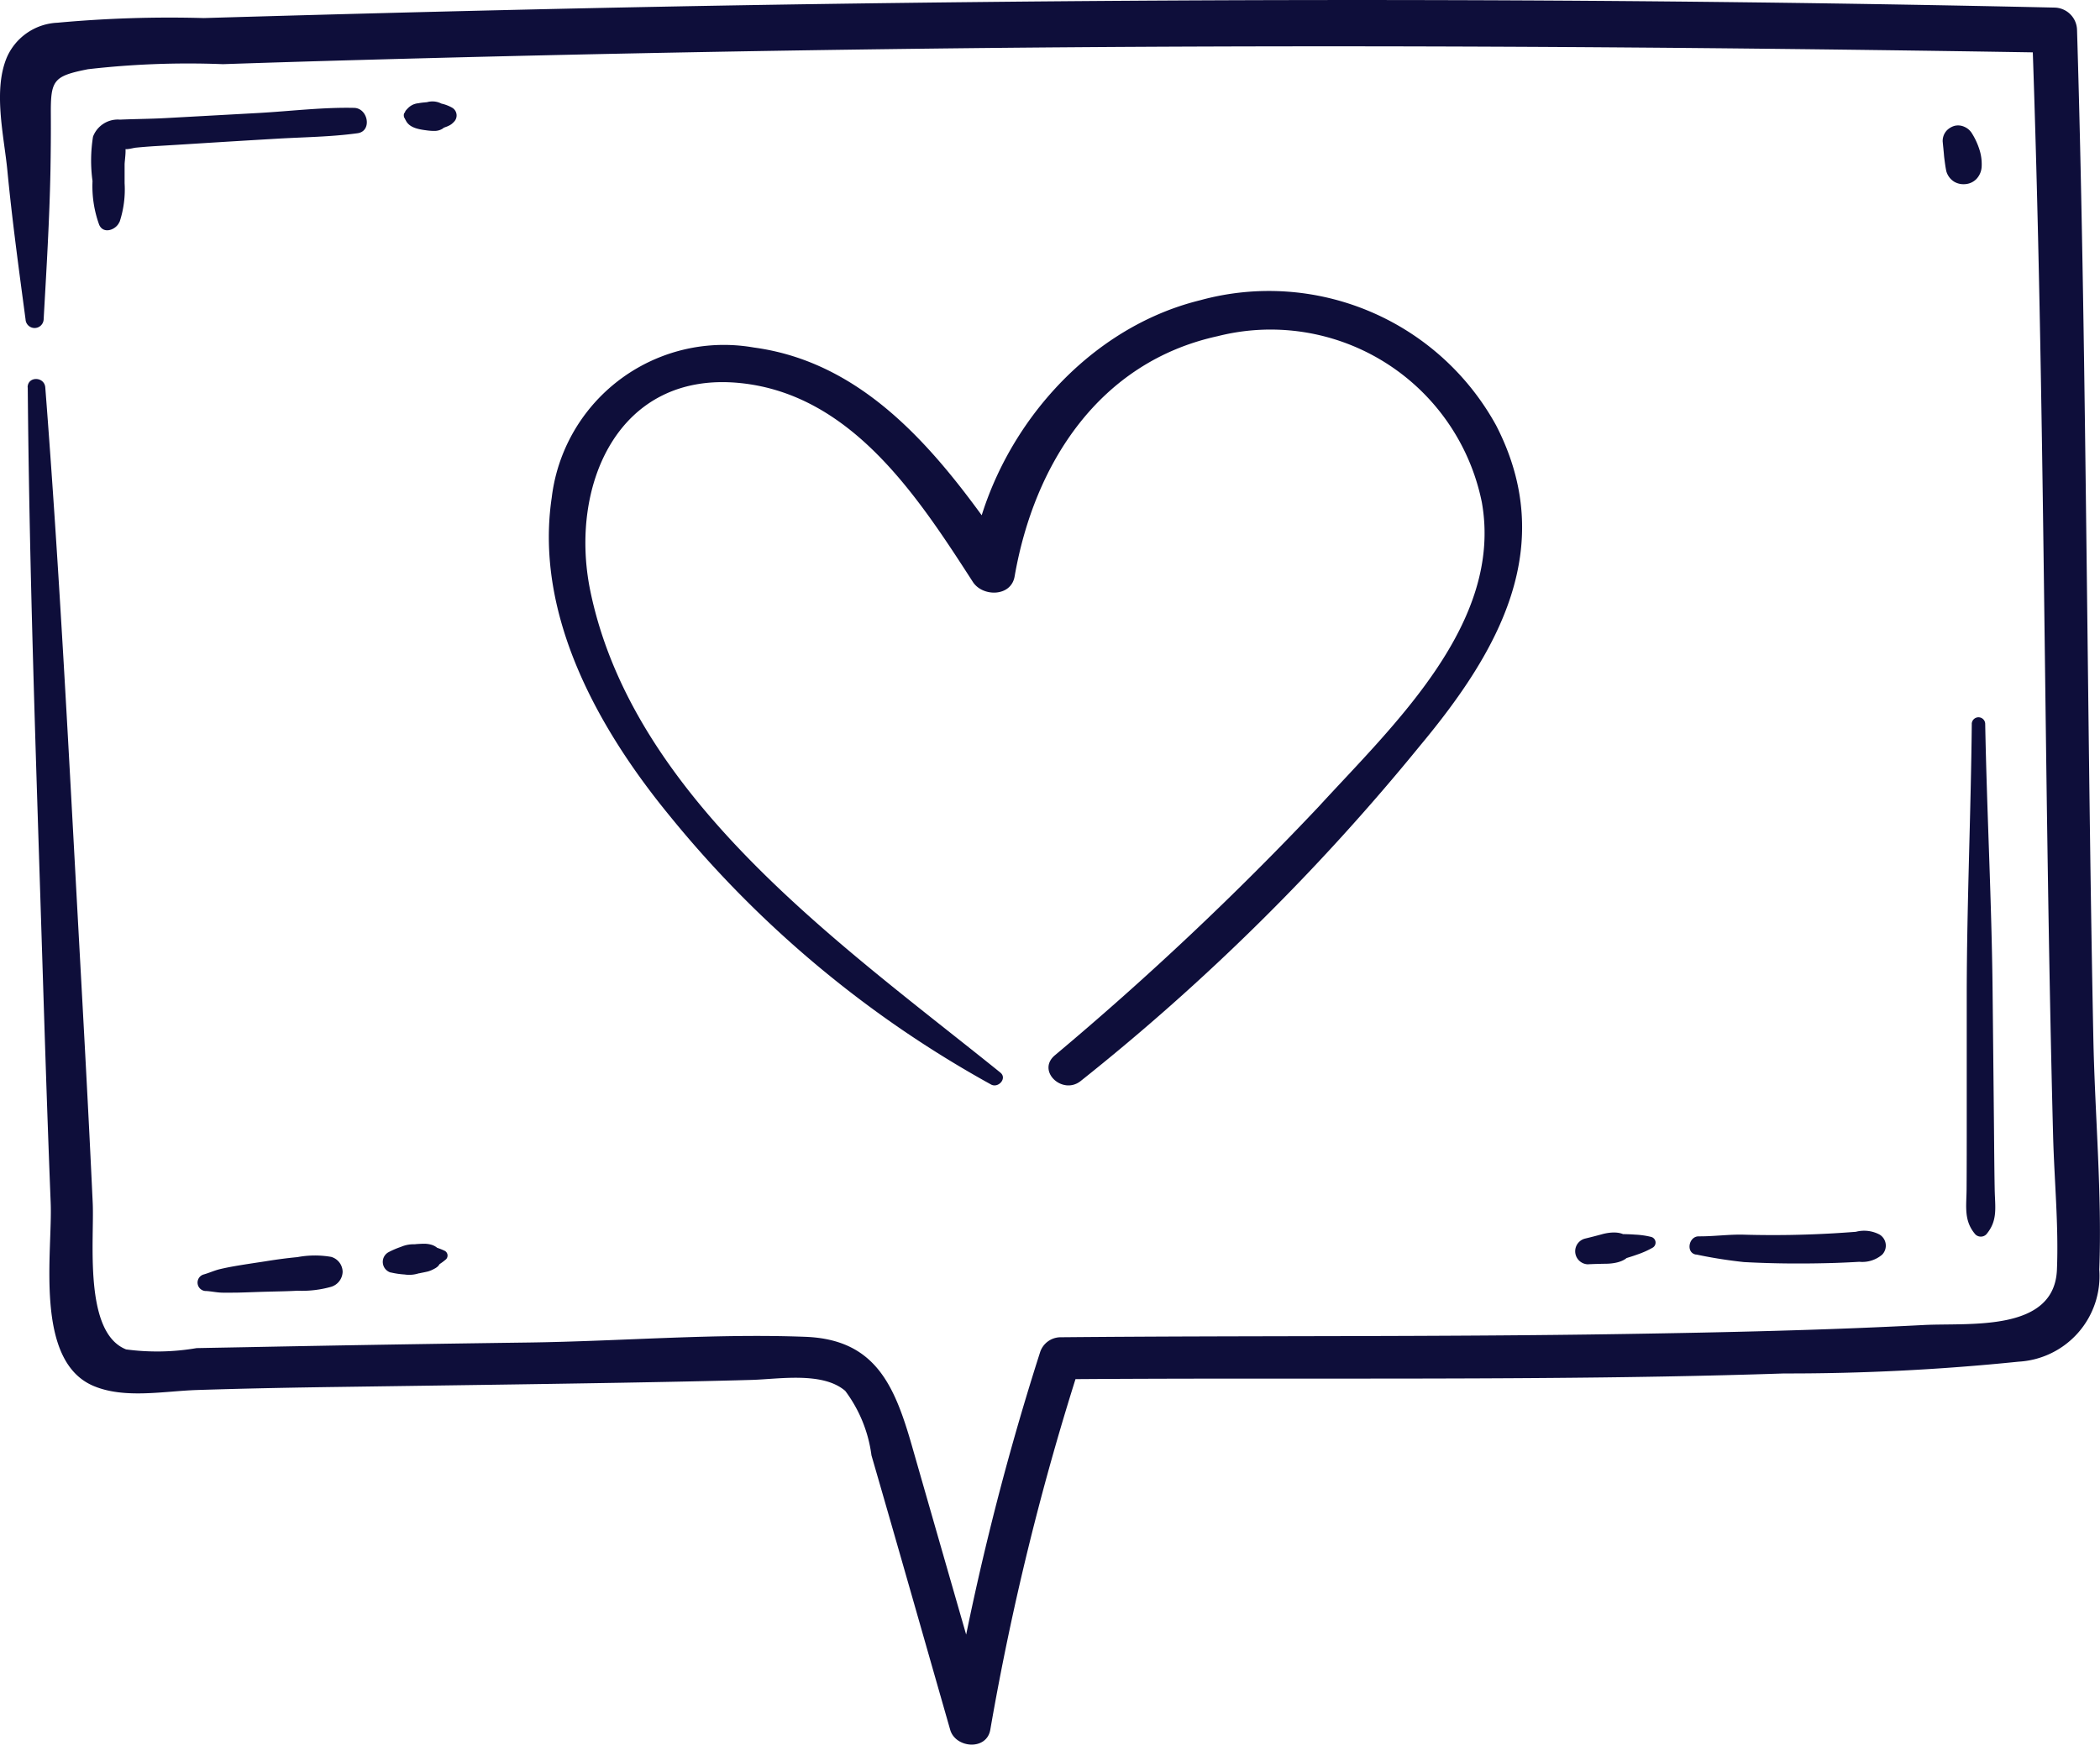
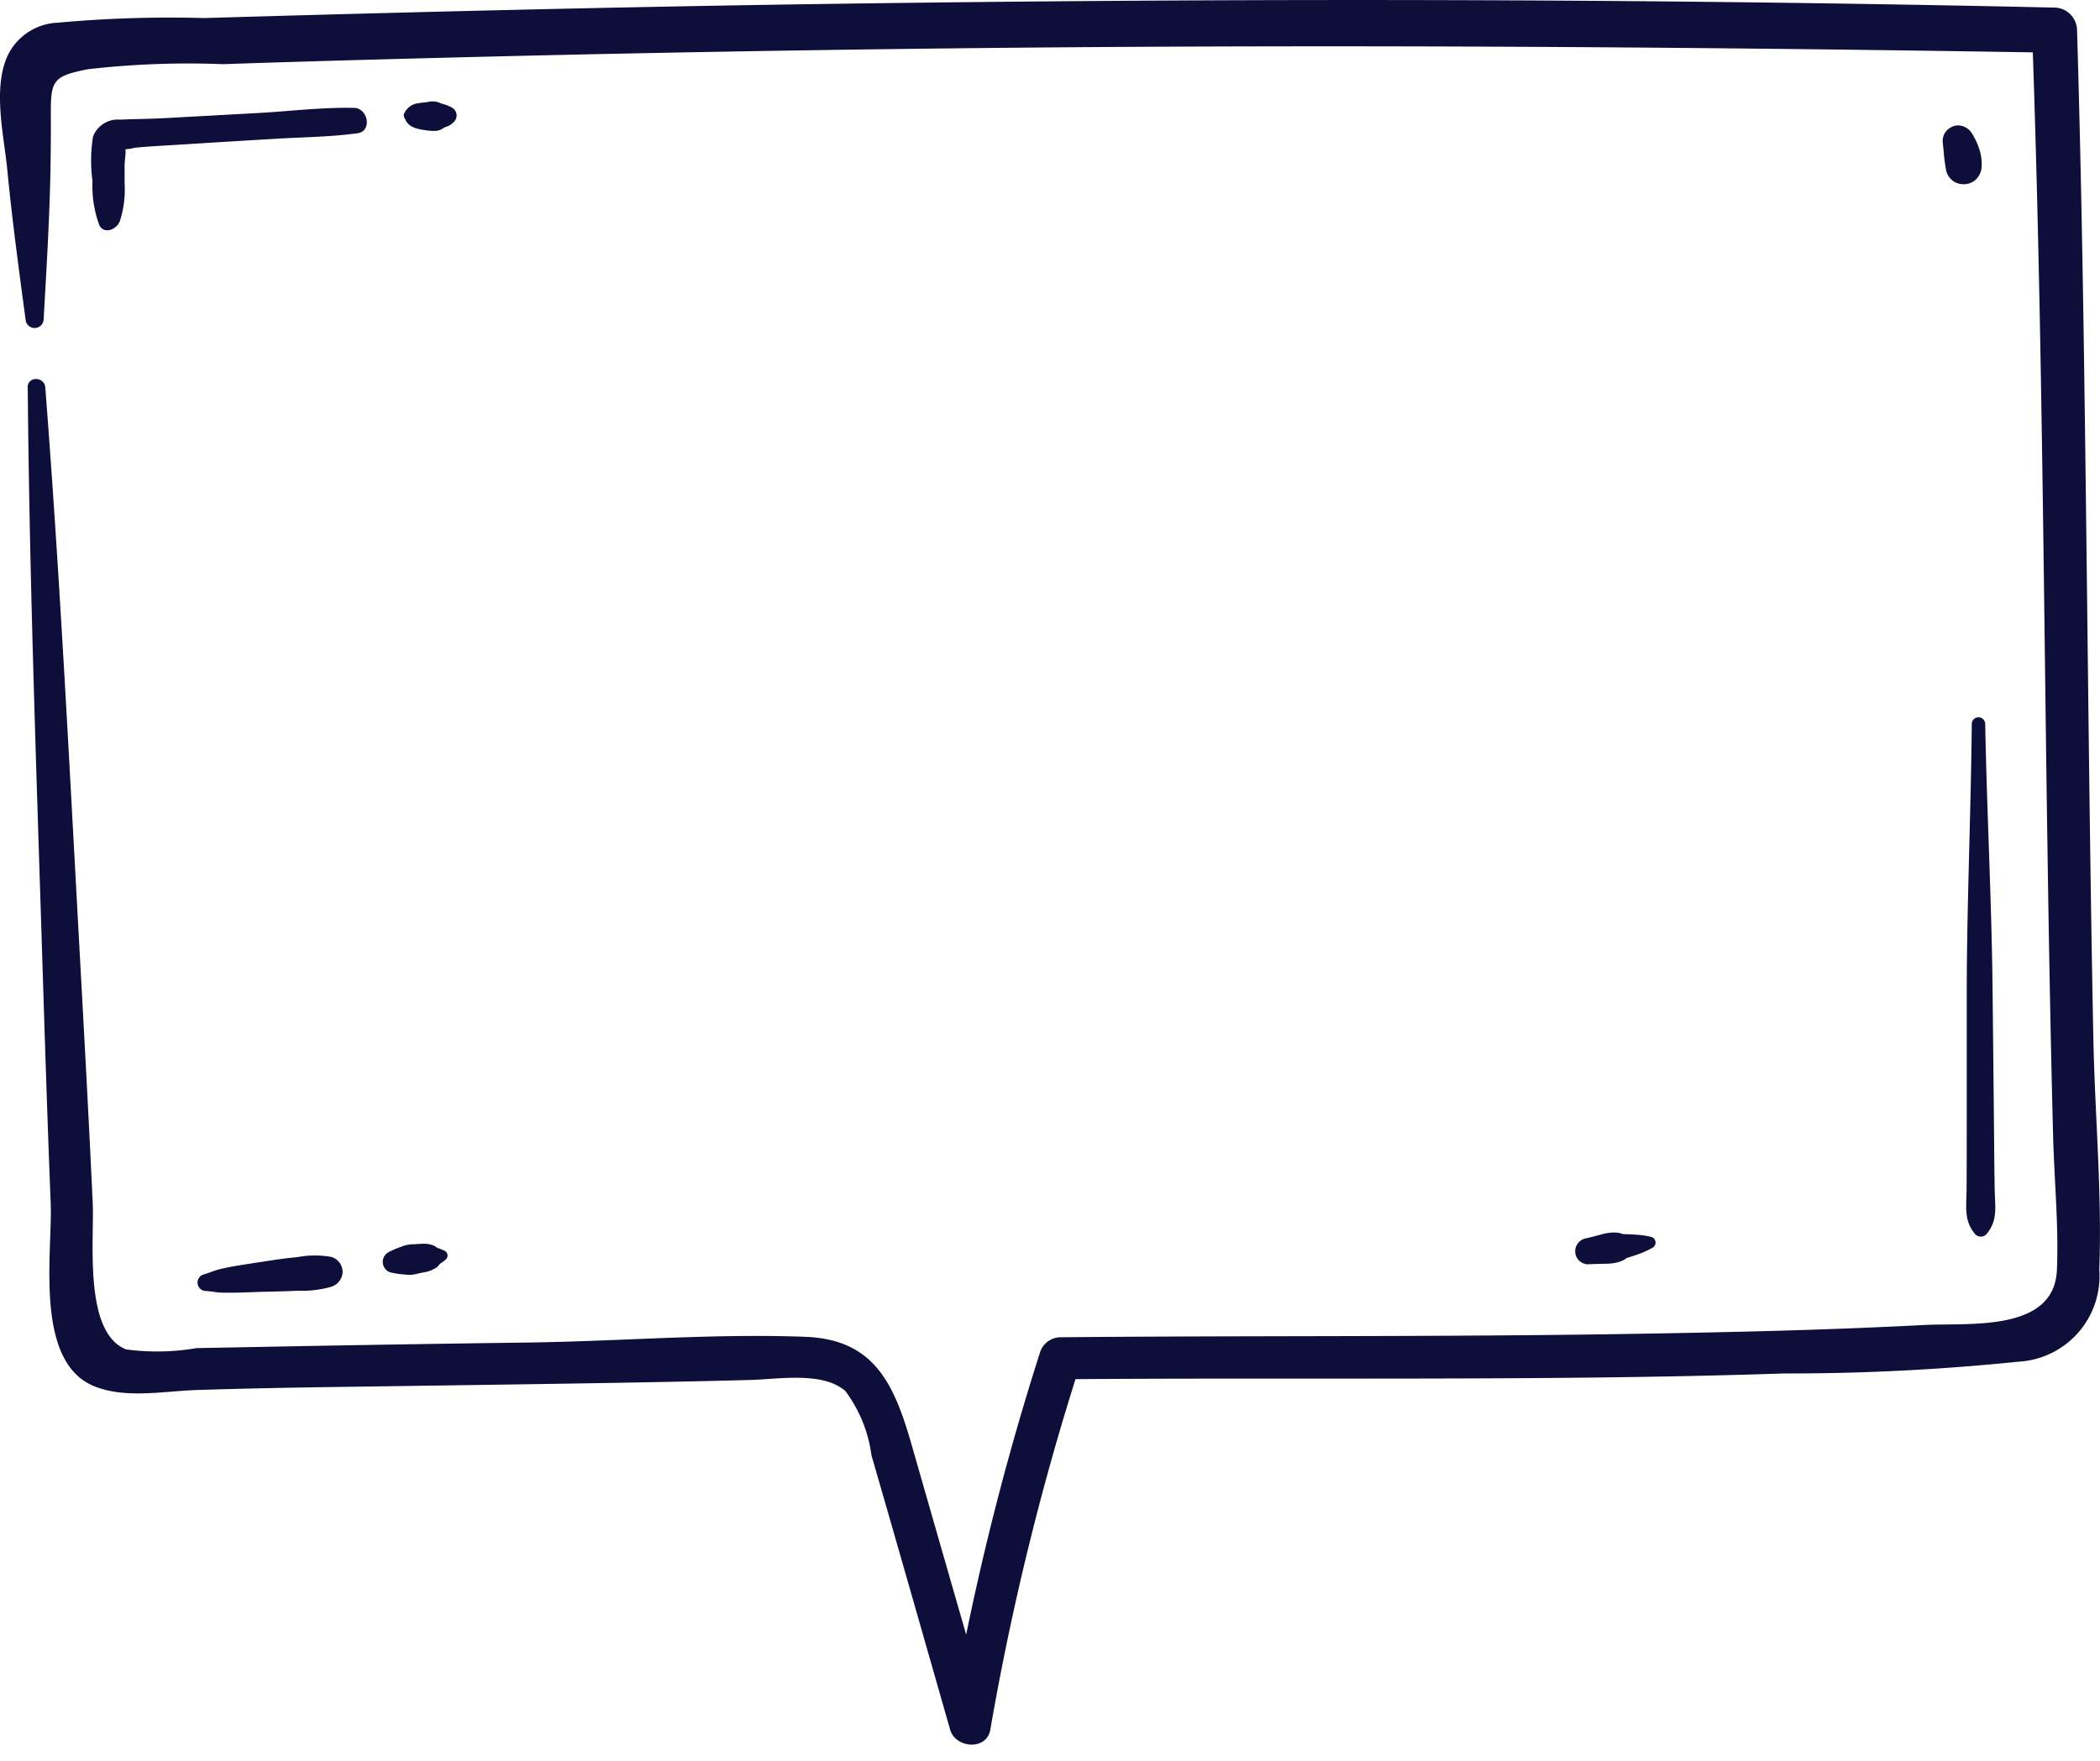
<svg xmlns="http://www.w3.org/2000/svg" width="83.237" height="69.833" viewBox="0 0 83.237 69.833">
  <defs>
    <clipPath id="clip-path">
      <rect id="Rectangle_31" data-name="Rectangle 31" width="83.237" height="69.833" fill="none" />
    </clipPath>
  </defs>
  <g id="famille" transform="translate(0 0)">
    <g id="Groupe_49" data-name="Groupe 49" transform="translate(0 0)" clip-path="url(#clip-path)">
      <path id="Tracé_136" data-name="Tracé 136" d="M1.1,15.356c.061,7.191.315,14.383.542,21.57.114,3.587.224,7.175.367,10.76.078,1.957-.665,6.251,1.688,7.258,1.232.526,2.8.209,4.1.166,1.96-.063,3.921-.1,5.883-.126,3.653-.052,7.306-.1,10.958-.163,1.719-.031,3.439-.063,5.158-.112,1.077-.031,2.813-.336,3.707.436A5.434,5.434,0,0,1,34.542,57.7c1.051,3.624,2.081,7.252,3.12,10.879.209.732,1.444.838,1.59,0a107.123,107.123,0,0,1,3.57-14.507q-.4.3-.8.611c6.362-.052,12.725,0,19.088-.049,3.2-.023,6.406-.074,9.609-.181a89.3,89.3,0,0,0,9.29-.467,3.4,3.4,0,0,0,3.2-3.648c.112-3.024-.173-6.118-.235-9.144-.127-6.31-.189-12.619-.266-18.929-.084-7.023-.169-14.046-.381-21.067A.909.909,0,0,0,81.437.3C65.137-.065,48.825-.078,32.523.158c-8.151.118-16.3.319-24.451.557A48.6,48.6,0,0,0,2.276.9,2.3,2.3,0,0,0,.286,2.241C-.291,3.555.161,5.4.292,6.758c.19,1.974.459,3.94.721,5.906a.359.359,0,0,0,.717,0C1.84,10.7,1.962,8.727,2,6.758c.012-.737.02-1.478.015-2.215-.008-1.364.089-1.526,1.475-1.8a34.808,34.808,0,0,1,5.347-.2q2.673-.09,5.347-.164,11.269-.315,22.543-.451c14.9-.178,29.807-.086,44.71.161L80.543,1.2c.525,14.6.456,29.218.835,43.825.046,1.759.224,3.559.152,5.315-.1,2.488-3.484,2.1-5.269,2.192-3.943.206-7.887.293-11.833.356-7.468.12-14.94.061-22.408.13a.858.858,0,0,0-.8.612,107.438,107.438,0,0,0-3.553,14.513h1.59Q37.687,62.7,36.128,57.26C35.44,54.877,34.661,53.1,31.912,53c-3.619-.137-7.315.176-10.937.226q-5.3.071-10.6.173c-.859.018-1.721.032-2.582.049A9.244,9.244,0,0,1,5,53.5c-1.7-.669-1.257-4.348-1.325-5.809-.166-3.588-.365-7.174-.562-10.76-.393-7.191-.76-14.39-1.318-21.57-.035-.44-.7-.454-.7,0" transform="translate(0 0.001)" fill="#0e0e3a" />
-       <path id="Tracé_137" data-name="Tracé 137" d="M32.071,38.49C25.9,33.508,17.544,27.713,15.821,19.408c-.863-4.158,1.085-8.767,5.966-8.253,4.393.465,7.009,4.494,9.193,7.88.384.6,1.515.6,1.656-.216.777-4.474,3.354-8.5,8.05-9.526a8.542,8.542,0,0,1,10.469,6.586c.855,4.8-3.529,8.856-6.469,12.07a123.352,123.352,0,0,1-10.463,9.863c-.717.62.305,1.573,1.021,1.021A87.919,87.919,0,0,0,48.716,25.517c3.122-3.748,5.473-7.892,3.005-12.687A10.277,10.277,0,0,0,39.994,7.868c-4.772,1.17-8.42,5.682-9.106,10.469l1.658-.216c-2.529-3.677-5.487-7.737-10.246-8.378A6.873,6.873,0,0,0,14.288,15.7c-.685,4.617,1.826,9.132,4.65,12.579A43.4,43.4,0,0,0,31.706,38.965c.287.152.645-.249.365-.474" transform="translate(7.58 4.035)" fill="#0e0e3a" />
      <path id="Tracé_138" data-name="Tracé 138" d="M3.481,7.313a4.1,4.1,0,0,0,.2-1.533c0-.252,0-.5,0-.755,0-.121.08-.622.008-.706q.018-.106-.046.028-.117.111.028.064c.086.046.348-.035.46-.046.256-.025.513-.045.769-.061q.817-.048,1.633-.1,1.586-.1,3.171-.193c1.065-.064,2.153-.071,3.211-.218.586-.081.419-.993-.137-1.005-1.24-.028-2.508.129-3.746.2l-3.746.206c-.6.032-1.194.034-1.79.06a1.049,1.049,0,0,0-1.067.675,5.983,5.983,0,0,0-.02,1.76,4.476,4.476,0,0,0,.264,1.733c.172.393.677.195.8-.106" transform="translate(1.258 1.489)" fill="#0e0e3a" />
      <path id="Tracé_139" data-name="Tracé 139" d="M10.463,3.28a.485.485,0,0,0,.111.172l-.1-.17c.123.424.645.45,1.007.5l-.152-.021a1.811,1.811,0,0,0,.3.023.6.6,0,0,0,.322-.08.8.8,0,0,0,.227-.233l-.318.244c.08-.029.158-.058.236-.089a.849.849,0,0,0,.215-.106.94.94,0,0,0,.109-.1.357.357,0,0,0-.071-.553,1.521,1.521,0,0,0-.49-.177l.235.135a.778.778,0,0,0-.769-.173l.152-.021c-.157.021-.319.025-.473.057a.648.648,0,0,0-.494.3l.138-.138a.38.38,0,0,0-.124.107.169.169,0,0,0-.048.081c-.018.055-.025.058-.017.008a.236.236,0,0,0,0,.238" transform="translate(5.578 1.406)" fill="#0e0e3a" />
      <path id="Tracé_140" data-name="Tracé 140" d="M51,18.792c-.035,3.533-.193,7.065-.2,10.6q0,2.553,0,5.1c0,.916,0,1.833-.006,2.747-.006.686-.118,1.246.347,1.788a.309.309,0,0,0,.434,0c.468-.554.345-1.079.333-1.788-.017-.915-.021-1.831-.031-2.747q-.025-2.551-.052-5.1c-.035-3.535-.226-7.065-.293-10.6a.266.266,0,0,0-.533,0" transform="translate(27.155 9.913)" fill="#0e0e3a" />
-       <path id="Tracé_141" data-name="Tracé 141" d="M43.9,32.733a18.687,18.687,0,0,0,1.894.3q.9.048,1.8.055t1.8-.021q.483-.016.967-.045a1.214,1.214,0,0,0,.909-.285.513.513,0,0,0-.1-.792,1.3,1.3,0,0,0-.945-.112c-.276.021-.553.04-.829.057q-.9.053-1.8.068c-.6.009-1.2.006-1.8-.011s-1.2.071-1.8.066c-.4,0-.519.66-.1.724" transform="translate(23.334 17.005)" fill="#0e0e3a" />
      <path id="Tracé_142" data-name="Tracé 142" d="M41.195,33.1c.239-.011.479-.018.718-.021.355-.006.909-.1.978-.528-.12.121-.241.241-.361.361.2-.066.414-.126.615-.2a3.451,3.451,0,0,0,.609-.273.233.233,0,0,0-.055-.421,3.289,3.289,0,0,0-.66-.094c-.215-.018-.431-.017-.648-.025.149.084.3.17.447.256-.183-.391-.738-.342-1.084-.249-.232.064-.464.123-.7.18a.518.518,0,0,0,.138,1.016" transform="translate(21.757 17.025)" fill="#0e0e3a" />
      <path id="Tracé_143" data-name="Tracé 143" d="M5.426,33.842c.215.011.424.06.637.066.195.006.394,0,.589,0,.41-.009.818-.028,1.228-.038.393-.011.787-.015,1.18-.038a4.279,4.279,0,0,0,1.344-.157.643.643,0,0,0,.45-.592.628.628,0,0,0-.45-.592A3.771,3.771,0,0,0,9.06,32.5c-.434.04-.864.1-1.294.17-.4.061-.806.12-1.206.19-.192.034-.385.072-.574.117-.223.054-.428.152-.649.213a.335.335,0,0,0,.089.654" transform="translate(2.727 17.342)" fill="#0e0e3a" />
      <path id="Tracé_144" data-name="Tracé 144" d="M10.2,33.266a3.319,3.319,0,0,0,.549.081,1.23,1.23,0,0,0,.7-.1c-.048.018-.1.038-.143.058.123-.026.249-.049.37-.078a1.143,1.143,0,0,0,.249-.106.612.612,0,0,0,.147-.1.723.723,0,0,0,.147-.264c-.063.081-.124.161-.186.242a2.372,2.372,0,0,0,.359-.255.213.213,0,0,0-.043-.33,2.3,2.3,0,0,0-.413-.155l.241.186a.642.642,0,0,0-.362-.276,1.032,1.032,0,0,0-.289-.041c-.126,0-.253.011-.378.017.052.006.1.014.157.021a1.24,1.24,0,0,0-.7.086,3.358,3.358,0,0,0-.506.218.44.44,0,0,0,.1.8" transform="translate(5.288 17.183)" fill="#0e0e3a" />
      <path id="Tracé_145" data-name="Tracé 145" d="M50.17,3.86c.015.163.031.324.052.487-.008-.061-.015-.121-.025-.183.009.071.017.143.023.215.009.129.029.258.046.387-.009-.066-.017-.13-.026-.195.021.163.041.322.075.482a.714.714,0,0,0,.327.427.736.736,0,0,0,.456.084.679.679,0,0,0,.41-.2.768.768,0,0,0,.209-.5,1.892,1.892,0,0,0-.1-.7,2.78,2.78,0,0,0-.292-.619.652.652,0,0,0-.3-.253.59.59,0,0,0-.4-.031.725.725,0,0,0-.273.16.61.61,0,0,0-.181.437" transform="translate(26.83 1.733)" fill="#0e0e3a" />
    </g>
  </g>
</svg>